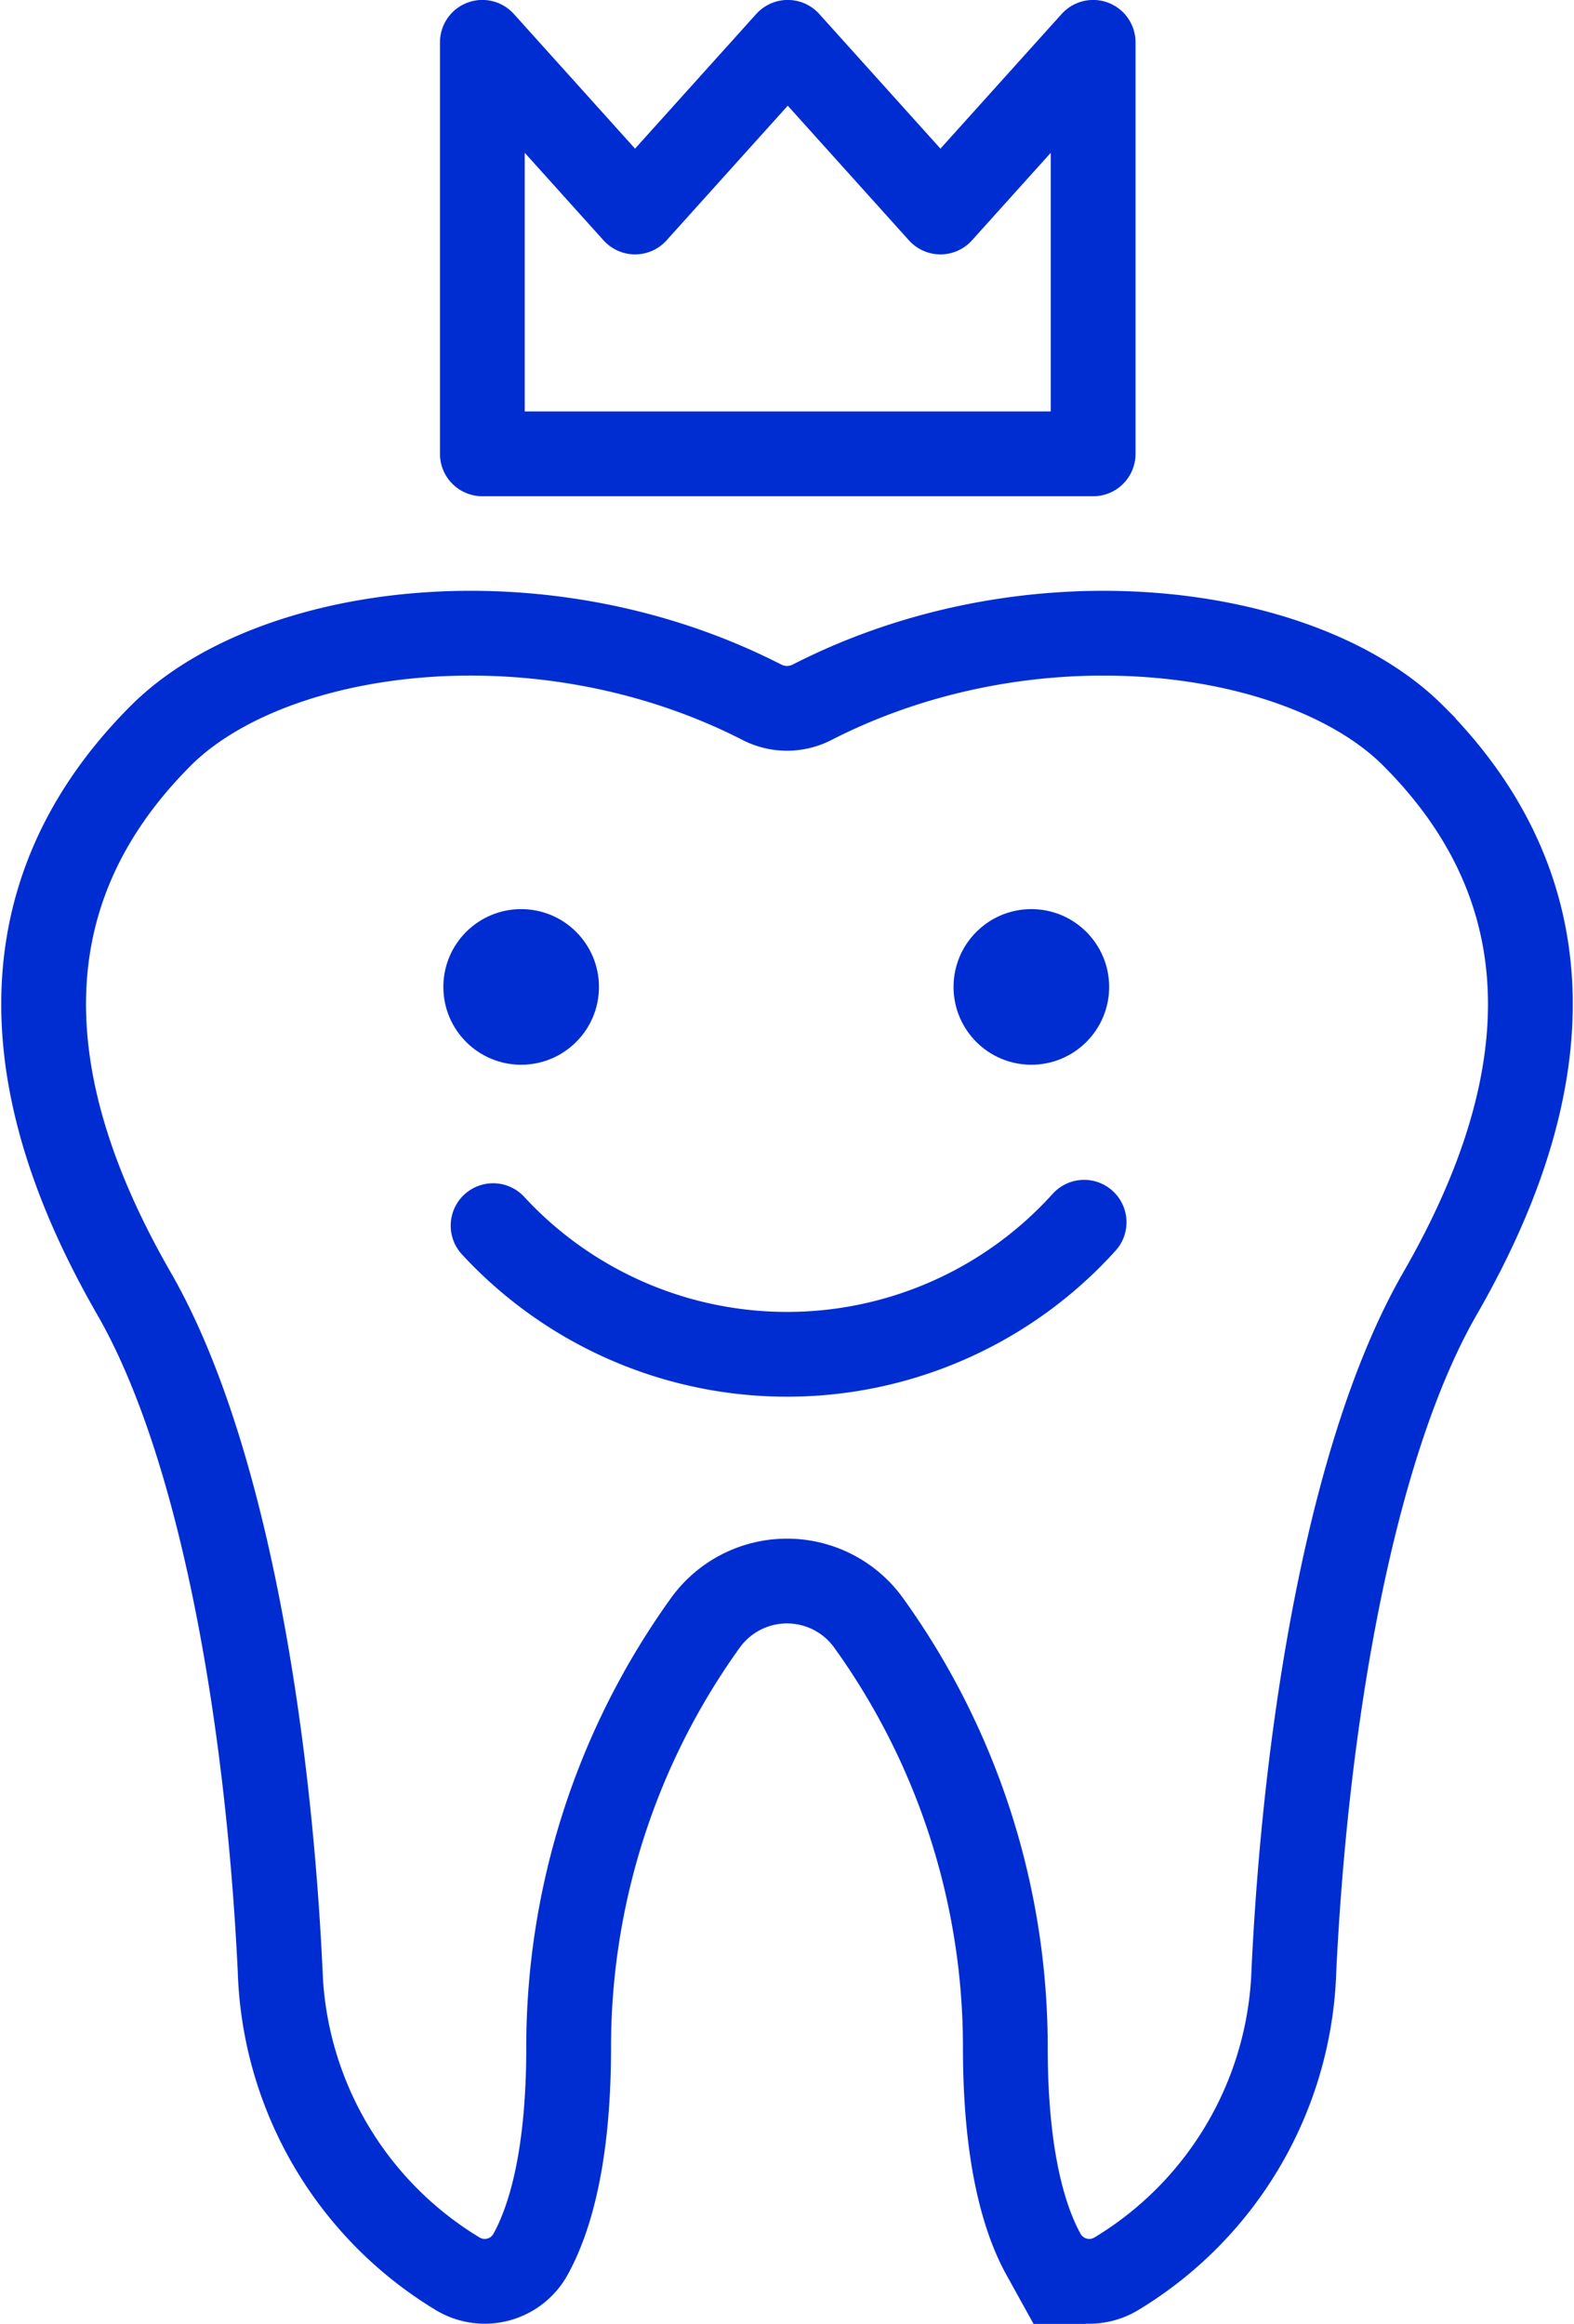
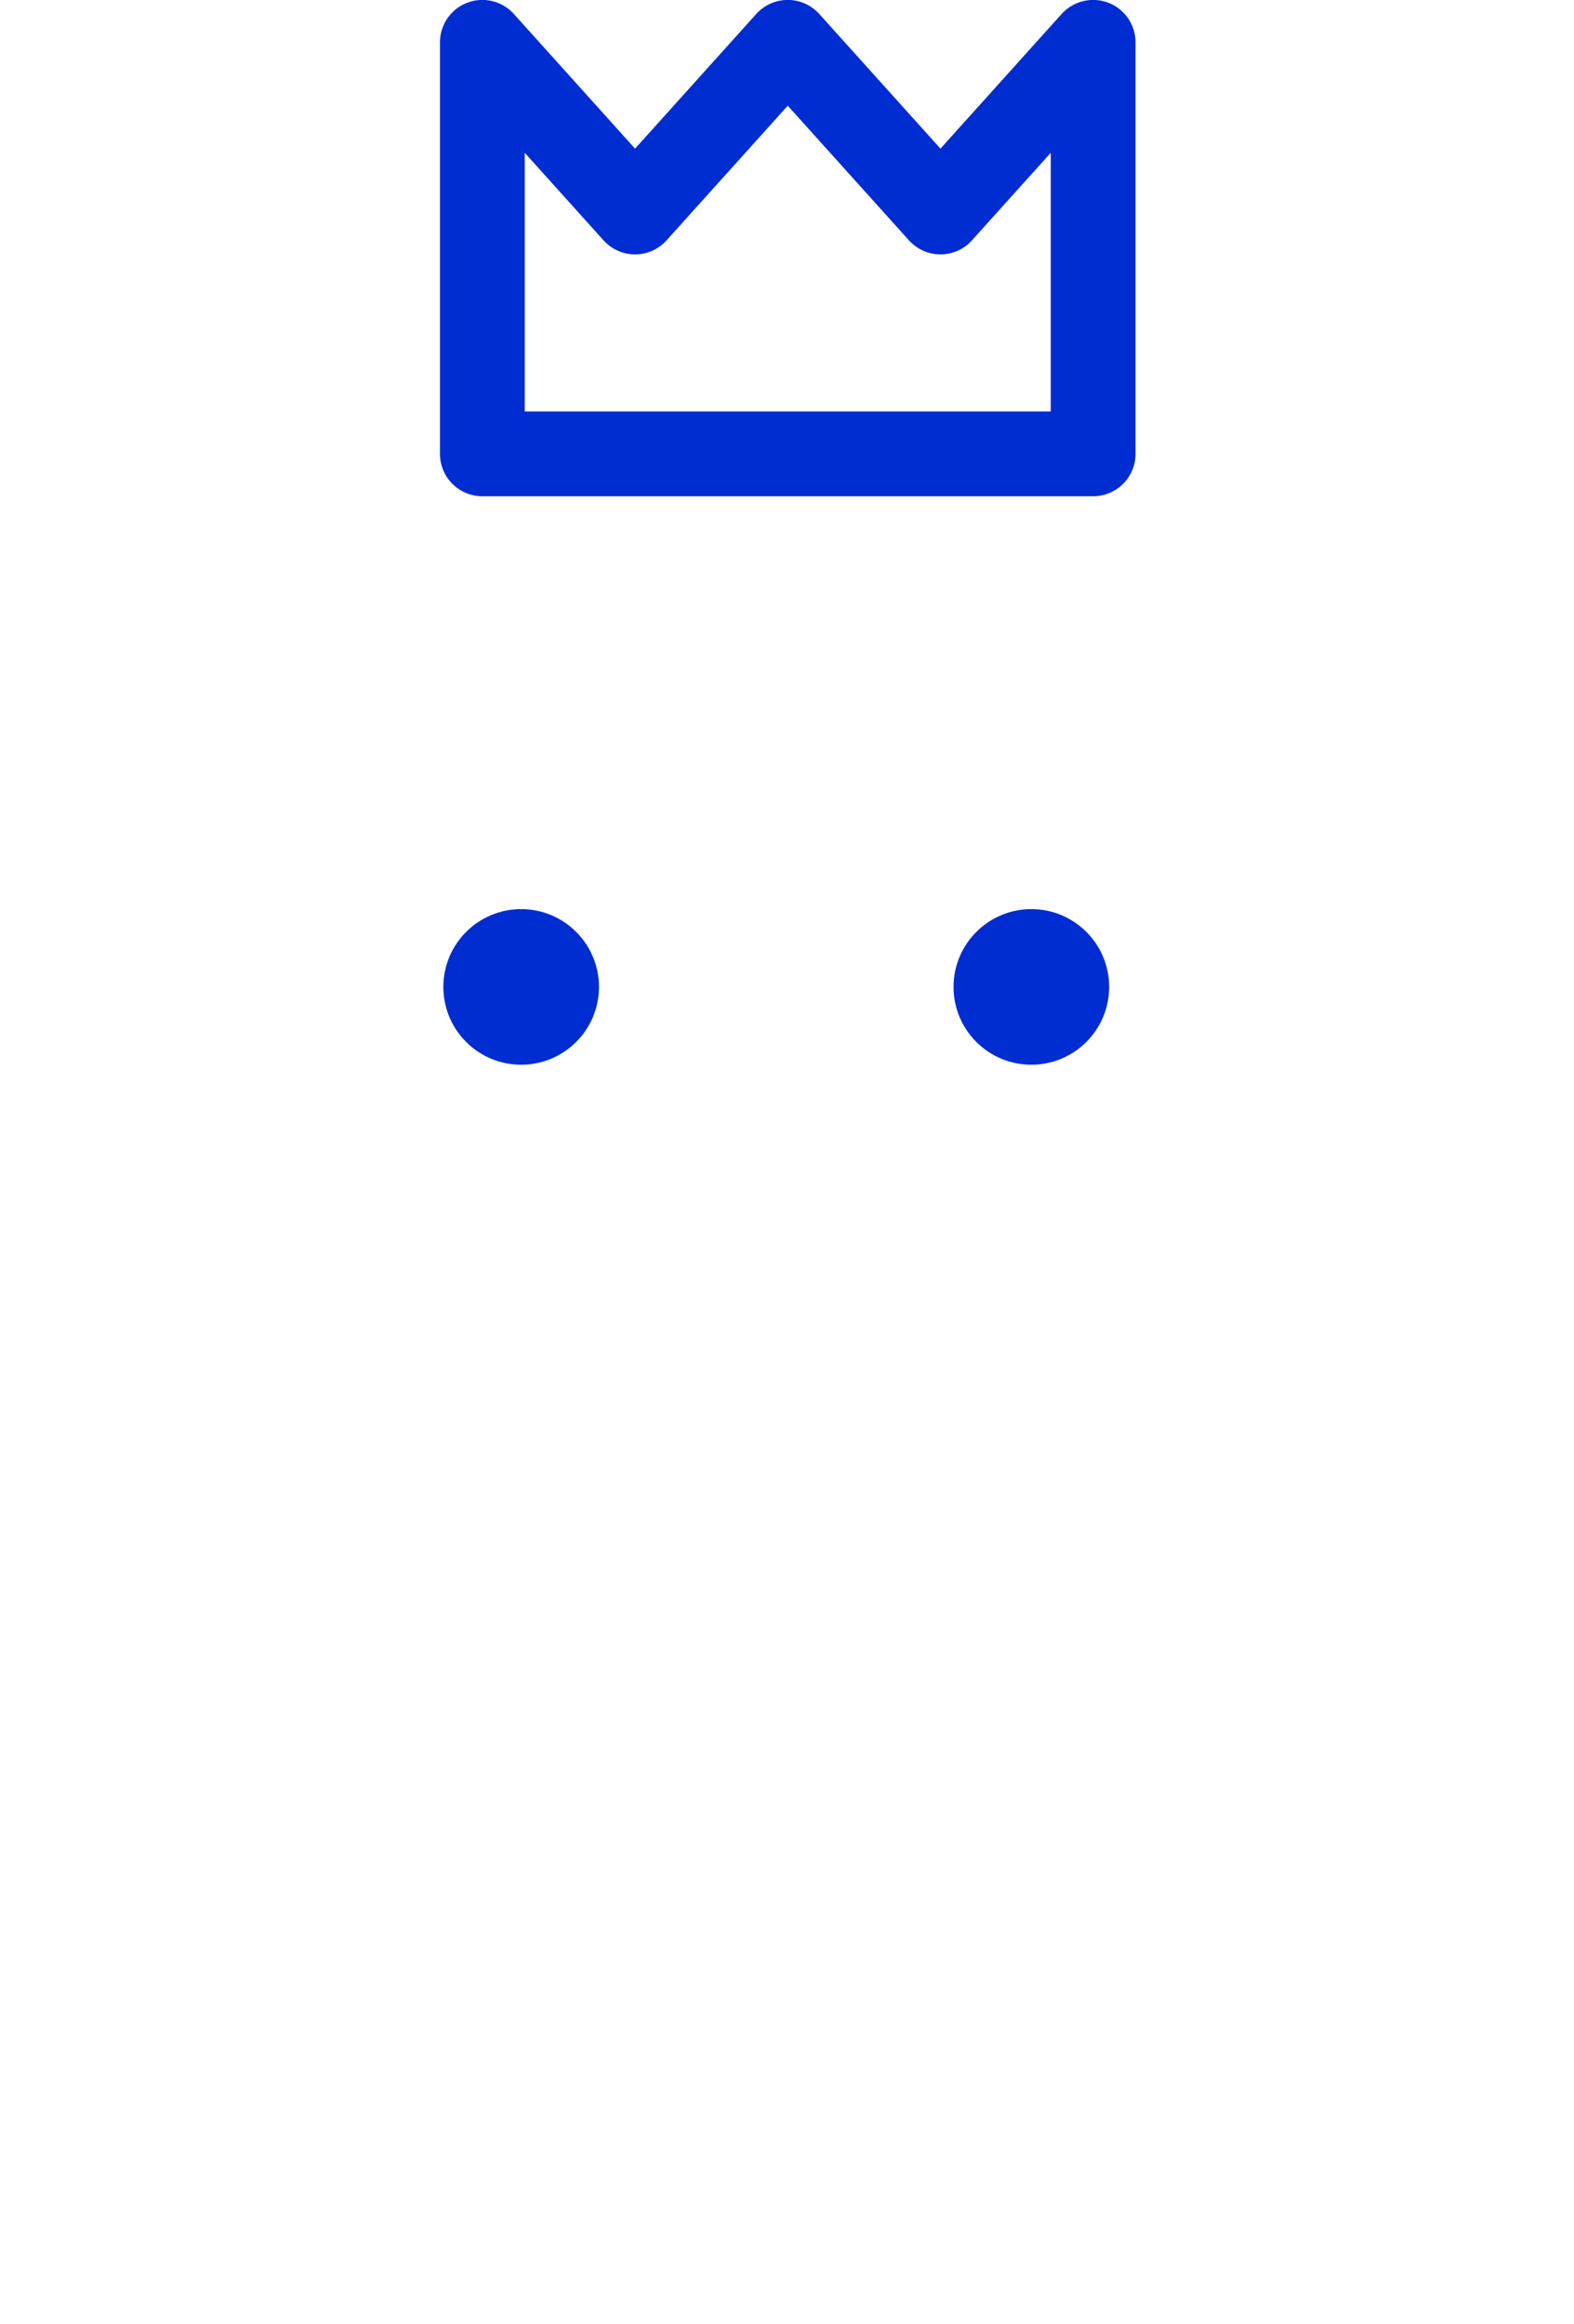
<svg xmlns="http://www.w3.org/2000/svg" height="137.052" viewBox="0 0 92.832 137.052" width="92.832">
-   <path d="m774.453 768.375c-6.439-6.439-22.327-8.677-35.443-1.967a3.236 3.236 0 0 1 -2.967 0c-13.117-6.71-29-4.473-35.445 1.967-11 11.005-6.807 23.824-1.588 32.9 5.317 9.247 7.942 25.638 8.622 39.932a21.7 21.7 0 0 0 10.429 17.857 3.087 3.087 0 0 0 4.337-1.119c1.108-2.007 2.25-5.661 2.25-12.2a42.865 42.865 0 0 1 8.056-25.034 5.933 5.933 0 0 1 9.643 0 42.854 42.854 0 0 1 8.056 25.034c0 6.539 1.142 10.194 2.252 12.2a3.087 3.087 0 0 0 4.337 1.119 21.7 21.7 0 0 0 10.429-17.857c.68-14.294 3.3-30.686 8.62-39.932 5.219-9.075 9.416-21.894-1.588-32.9z" fill="none" stroke="#002dd2" stroke-miterlimit="10" stroke-width="5" transform="translate(-691.11 -724.994)" />
  <path d="m709.748 764.97h36.024v-24.27l-9.006 10.007-9.006-10.007-9.006 10.007-9.006-10.007z" fill="none" stroke="#002dd2" stroke-linecap="round" stroke-linejoin="round" stroke-width="5" transform="translate(-681.3 -738.204)" />
  <circle cx="30.737" cy="58.204" fill="#002dd2" r="4.589" />
  <circle cx="60.827" cy="58.204" fill="#002dd2" r="4.589" />
-   <path d="m745 783.906a23.6 23.6 0 0 1 -34.857.2" fill="none" stroke="#002dd2" stroke-linecap="round" stroke-linejoin="round" stroke-width="5" transform="translate(-681.061 -711.824)" />
</svg>